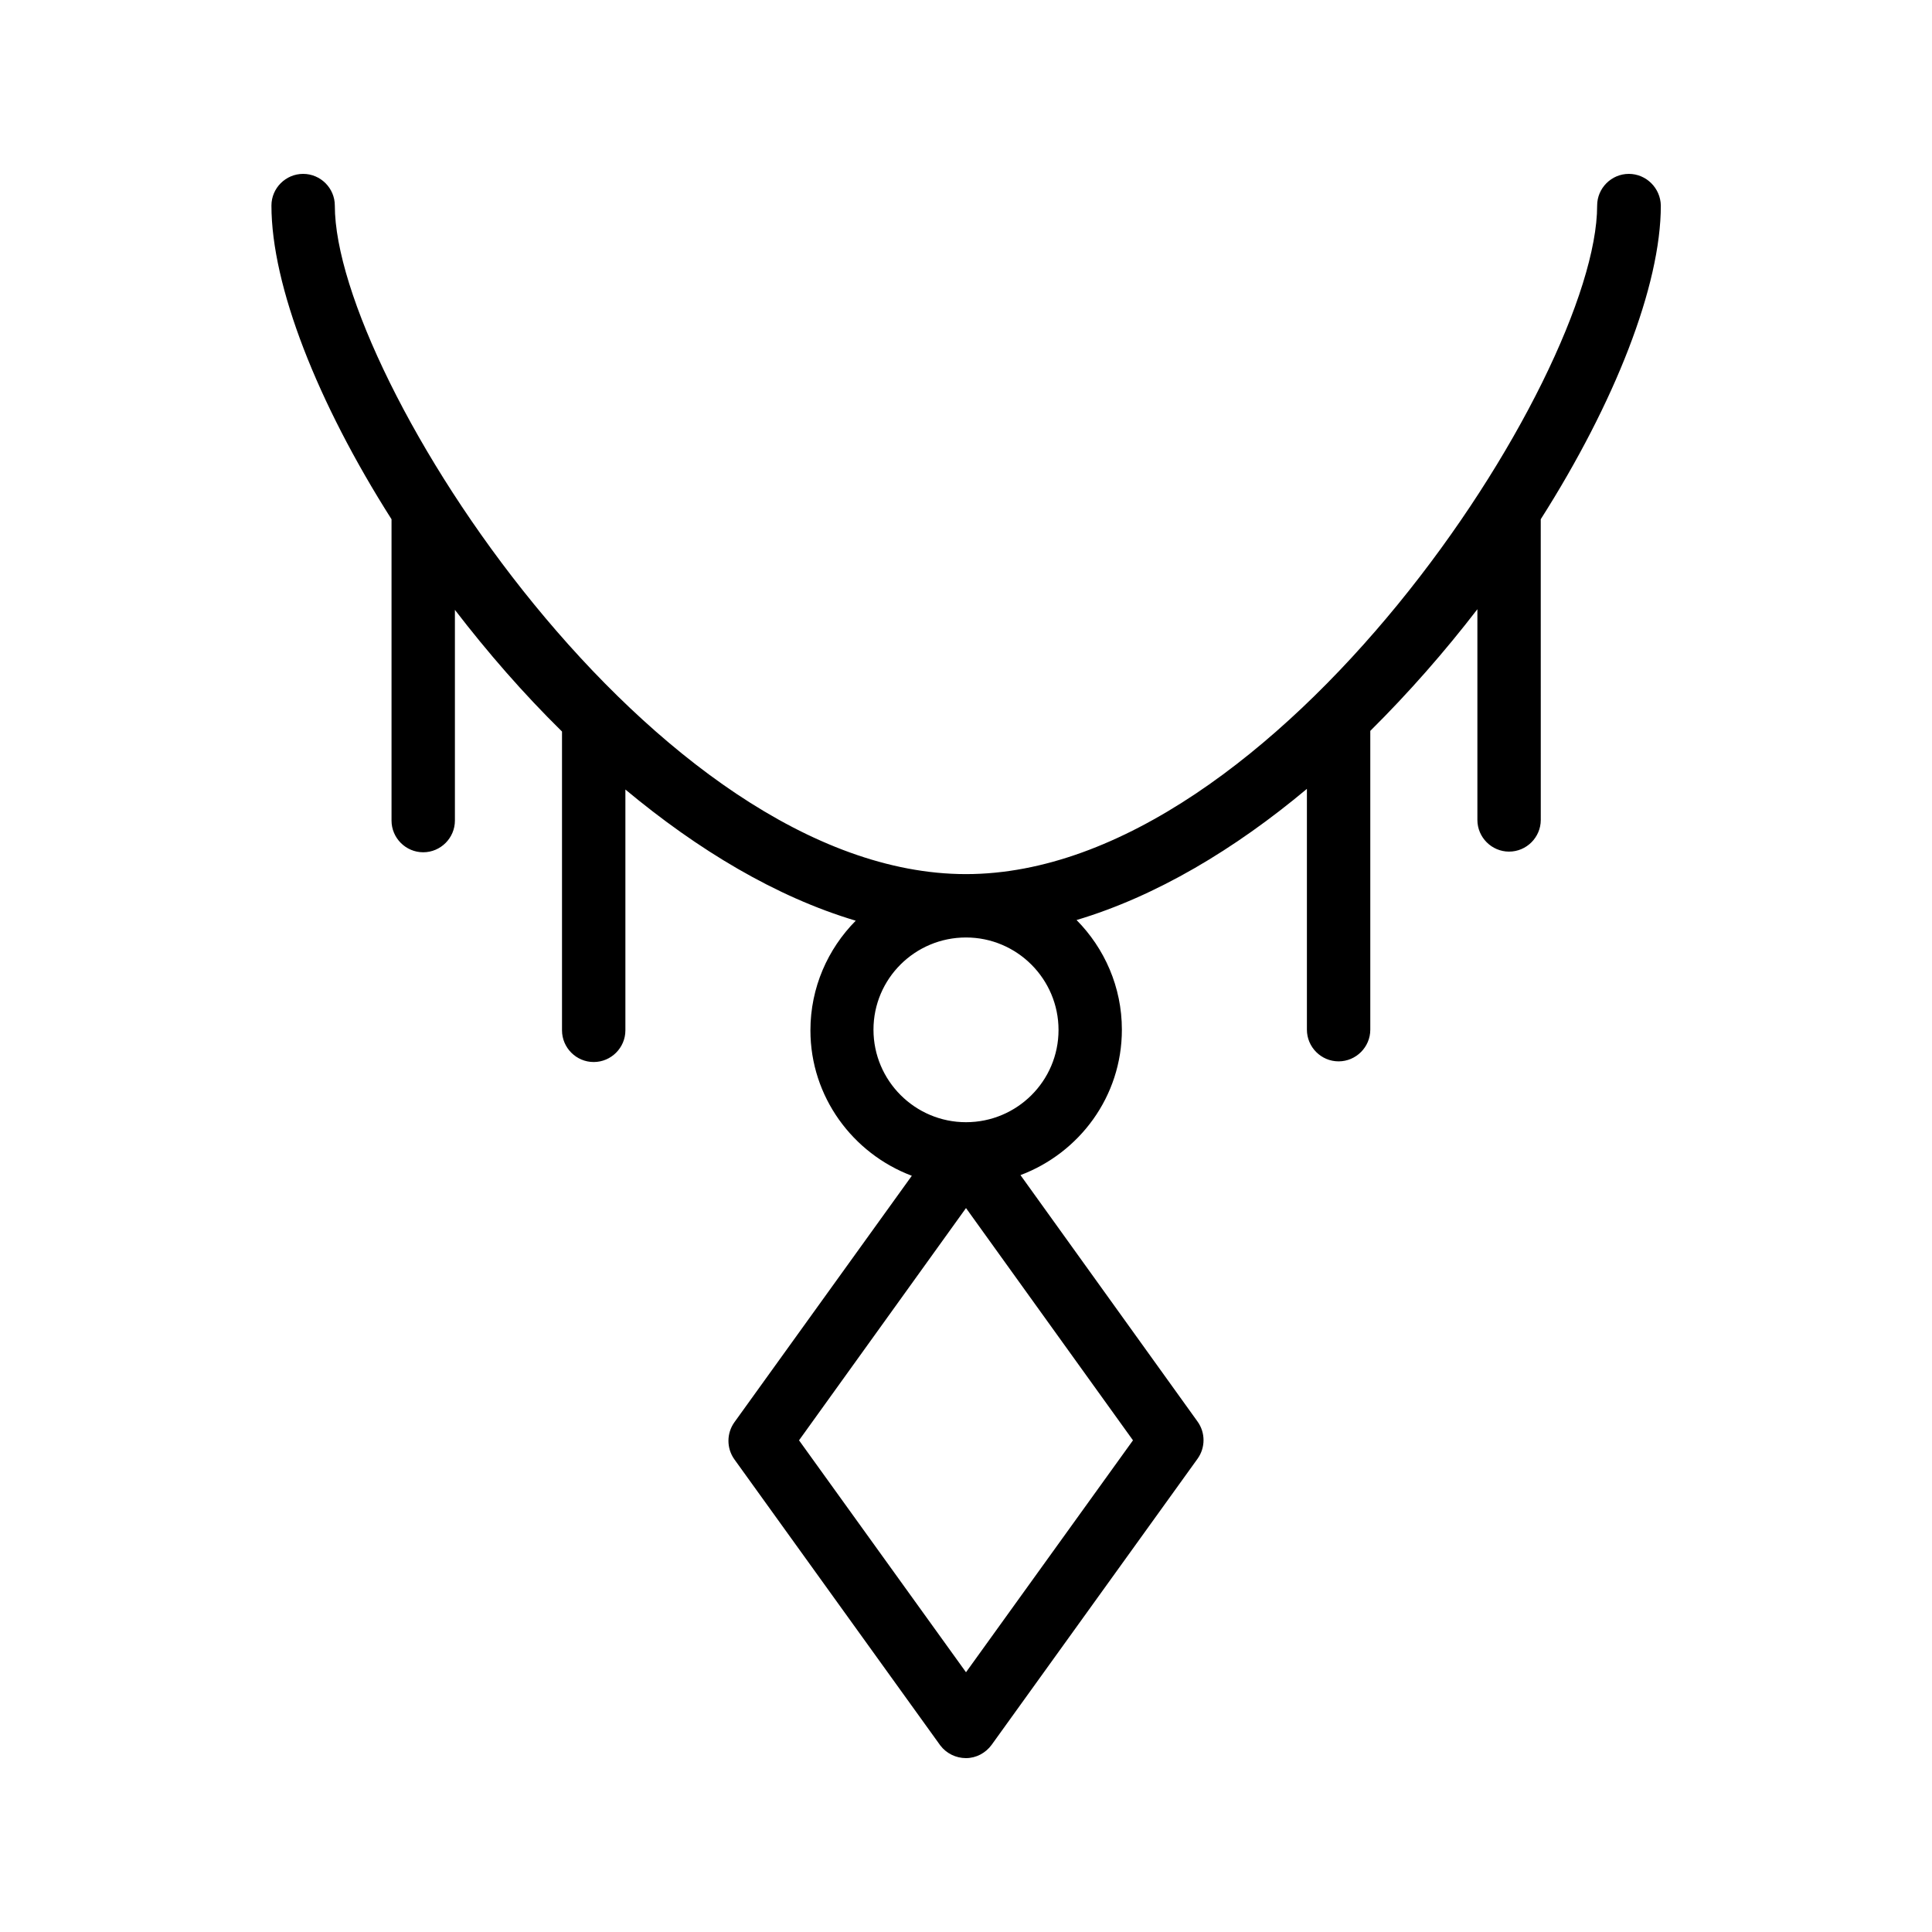
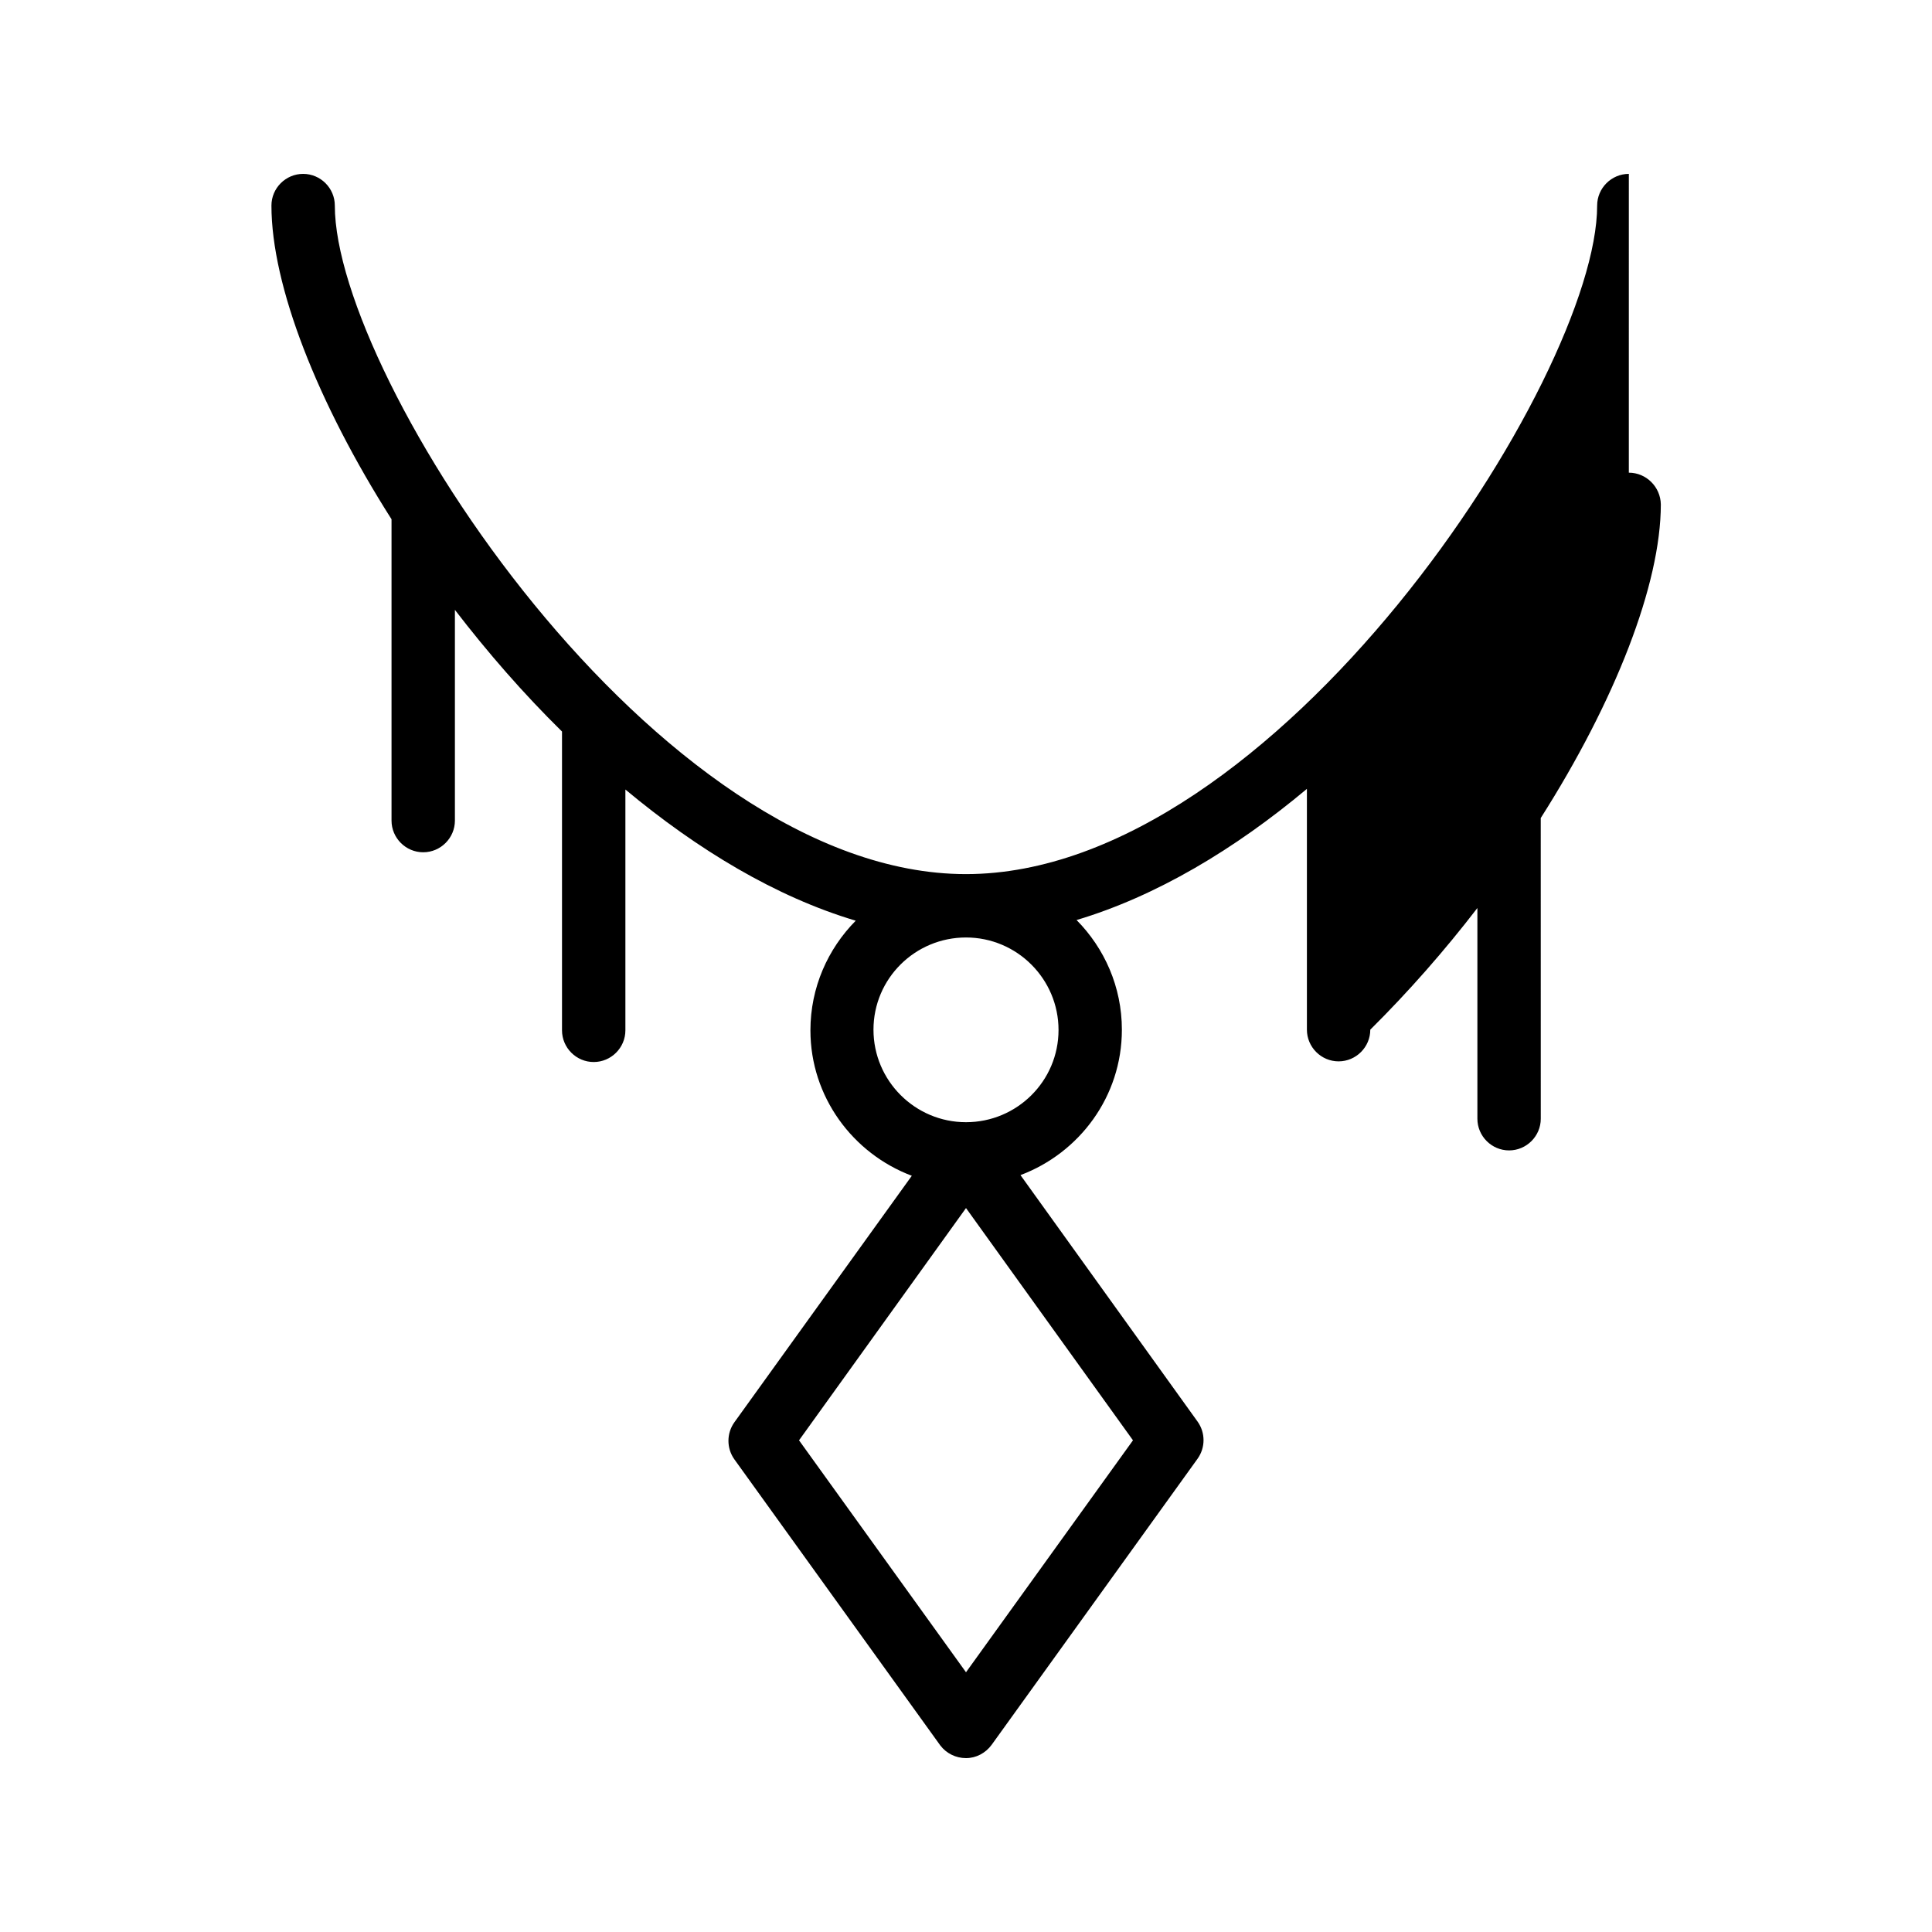
<svg xmlns="http://www.w3.org/2000/svg" fill="#000000" width="800px" height="800px" version="1.1" viewBox="144 144 512 512">
-   <path d="m575.66 190.08c-4.617 0-8.398 3.777-8.398 8.398 0 45.594-85.059 177.17-167.27 177.17-82.203 0-167.26-131.58-167.26-177.17 0-4.617-3.777-8.398-8.398-8.398-4.617 0-8.398 3.777-8.398 8.398 0 21.242 12.176 52.227 31.824 83.129v79.855c0 4.617 3.777 8.398 8.398 8.398 4.617 0 8.398-3.777 8.398-8.398v-55.84c8.648 11.25 18.137 22.168 28.383 32.242v79.184c0 4.617 3.777 8.398 8.398 8.398 4.617 0 8.398-3.777 8.398-8.398v-63.816c19.145 15.953 39.887 28.465 61.043 34.762-7.391 7.473-12.008 17.719-12.008 29.055 0 17.633 11.25 32.664 26.871 38.543l-47.023 65.328c-2.098 2.938-2.098 6.887 0 9.824l54.578 75.824c1.594 2.094 4.113 3.352 6.801 3.352s5.207-1.344 6.801-3.527l54.578-75.824c2.098-2.938 2.098-6.887 0-9.824l-46.938-65.328c15.617-5.879 26.871-20.824 26.871-38.543 0-11.336-4.617-21.578-12.008-29.055 21.074-6.297 41.898-18.727 61.043-34.762v63.816c0 4.617 3.777 8.398 8.398 8.398 4.617 0 8.398-3.777 8.398-8.398v-79.184c10.16-10.078 19.734-20.992 28.383-32.242v55.84c0 4.617 3.777 8.398 8.398 8.398 4.617 0 8.398-3.777 8.398-8.398l-0.008-79.684c19.648-30.898 31.824-61.883 31.824-83.129-0.082-4.617-3.863-8.395-8.48-8.395zm-131.41 335.62-44.25 61.465-44.25-61.465 44.25-61.551zm-44.25-84.305c-13.52 0-24.52-11-24.52-24.52s11-24.434 24.52-24.434 24.52 11 24.52 24.52c-0.004 13.52-11.004 24.434-24.52 24.434z" />
+   <path d="m575.66 190.08c-4.617 0-8.398 3.777-8.398 8.398 0 45.594-85.059 177.17-167.27 177.17-82.203 0-167.26-131.58-167.26-177.17 0-4.617-3.777-8.398-8.398-8.398-4.617 0-8.398 3.777-8.398 8.398 0 21.242 12.176 52.227 31.824 83.129v79.855c0 4.617 3.777 8.398 8.398 8.398 4.617 0 8.398-3.777 8.398-8.398v-55.84c8.648 11.25 18.137 22.168 28.383 32.242v79.184c0 4.617 3.777 8.398 8.398 8.398 4.617 0 8.398-3.777 8.398-8.398v-63.816c19.145 15.953 39.887 28.465 61.043 34.762-7.391 7.473-12.008 17.719-12.008 29.055 0 17.633 11.25 32.664 26.871 38.543l-47.023 65.328c-2.098 2.938-2.098 6.887 0 9.824l54.578 75.824c1.594 2.094 4.113 3.352 6.801 3.352s5.207-1.344 6.801-3.527l54.578-75.824c2.098-2.938 2.098-6.887 0-9.824l-46.938-65.328c15.617-5.879 26.871-20.824 26.871-38.543 0-11.336-4.617-21.578-12.008-29.055 21.074-6.297 41.898-18.727 61.043-34.762v63.816c0 4.617 3.777 8.398 8.398 8.398 4.617 0 8.398-3.777 8.398-8.398c10.16-10.078 19.734-20.992 28.383-32.242v55.84c0 4.617 3.777 8.398 8.398 8.398 4.617 0 8.398-3.777 8.398-8.398l-0.008-79.684c19.648-30.898 31.824-61.883 31.824-83.129-0.082-4.617-3.863-8.395-8.48-8.395zm-131.41 335.62-44.25 61.465-44.25-61.465 44.25-61.551zm-44.25-84.305c-13.52 0-24.52-11-24.52-24.52s11-24.434 24.52-24.434 24.52 11 24.52 24.52c-0.004 13.52-11.004 24.434-24.52 24.434z" />
</svg>